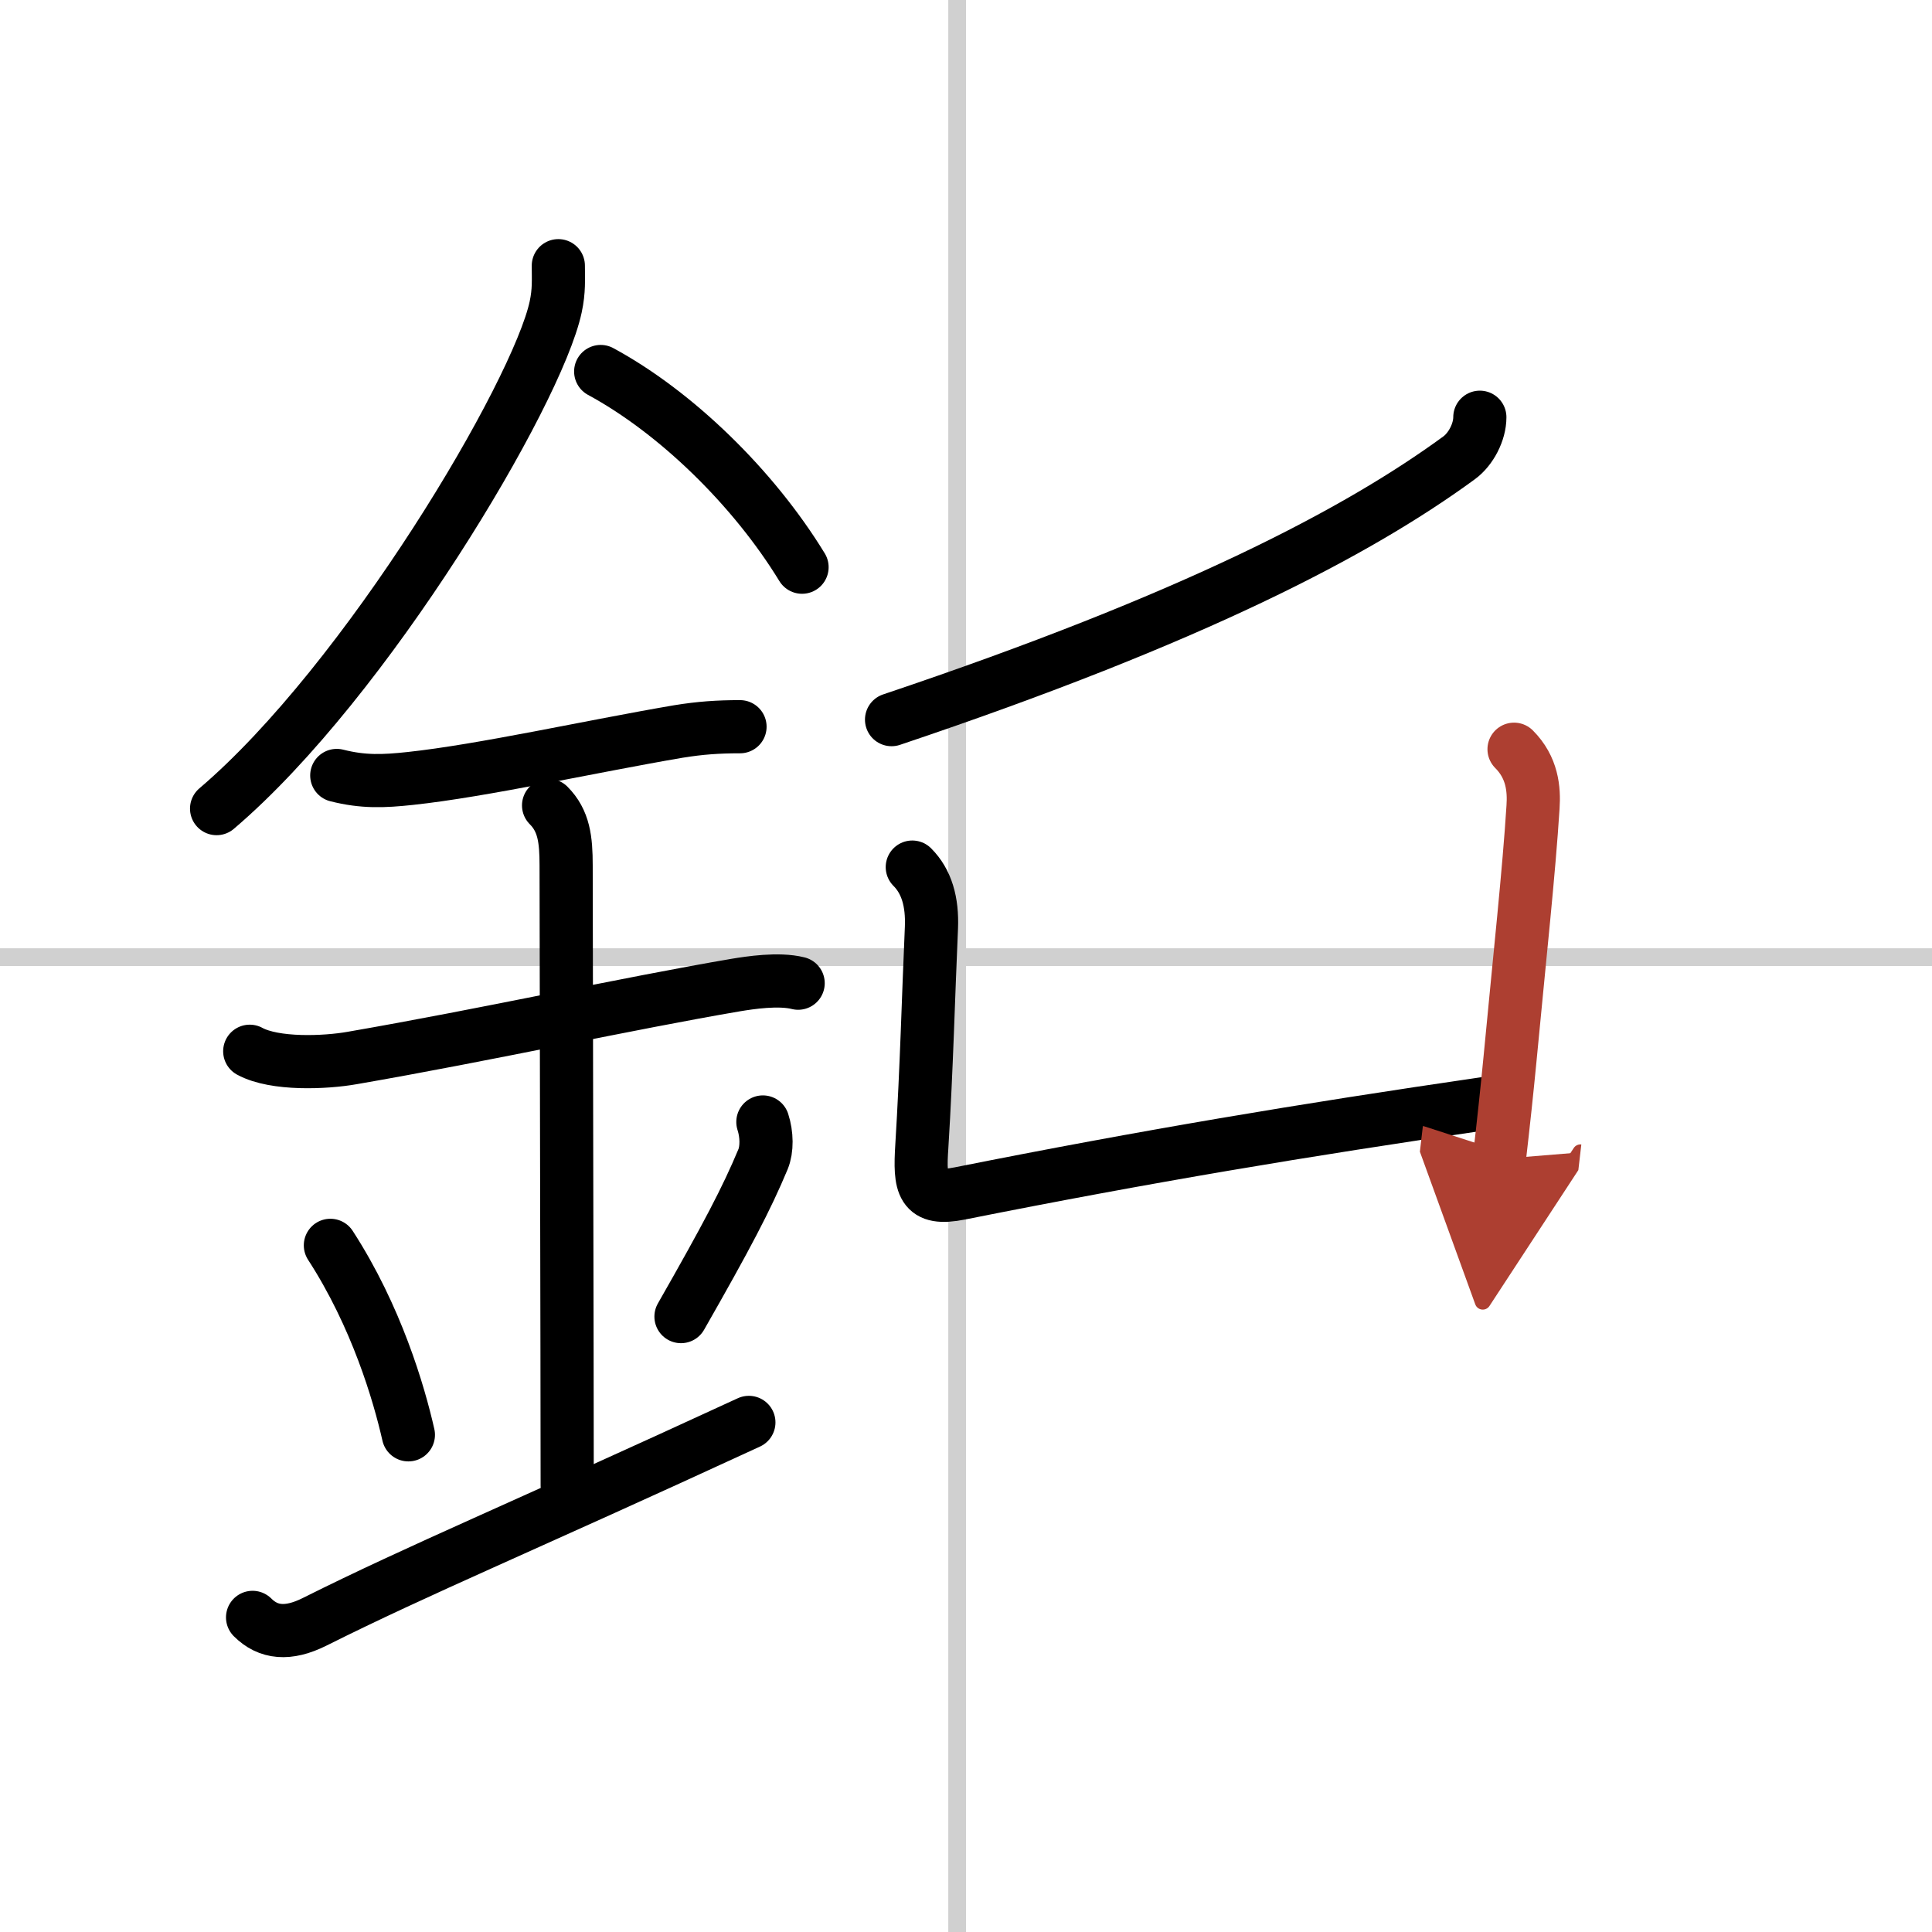
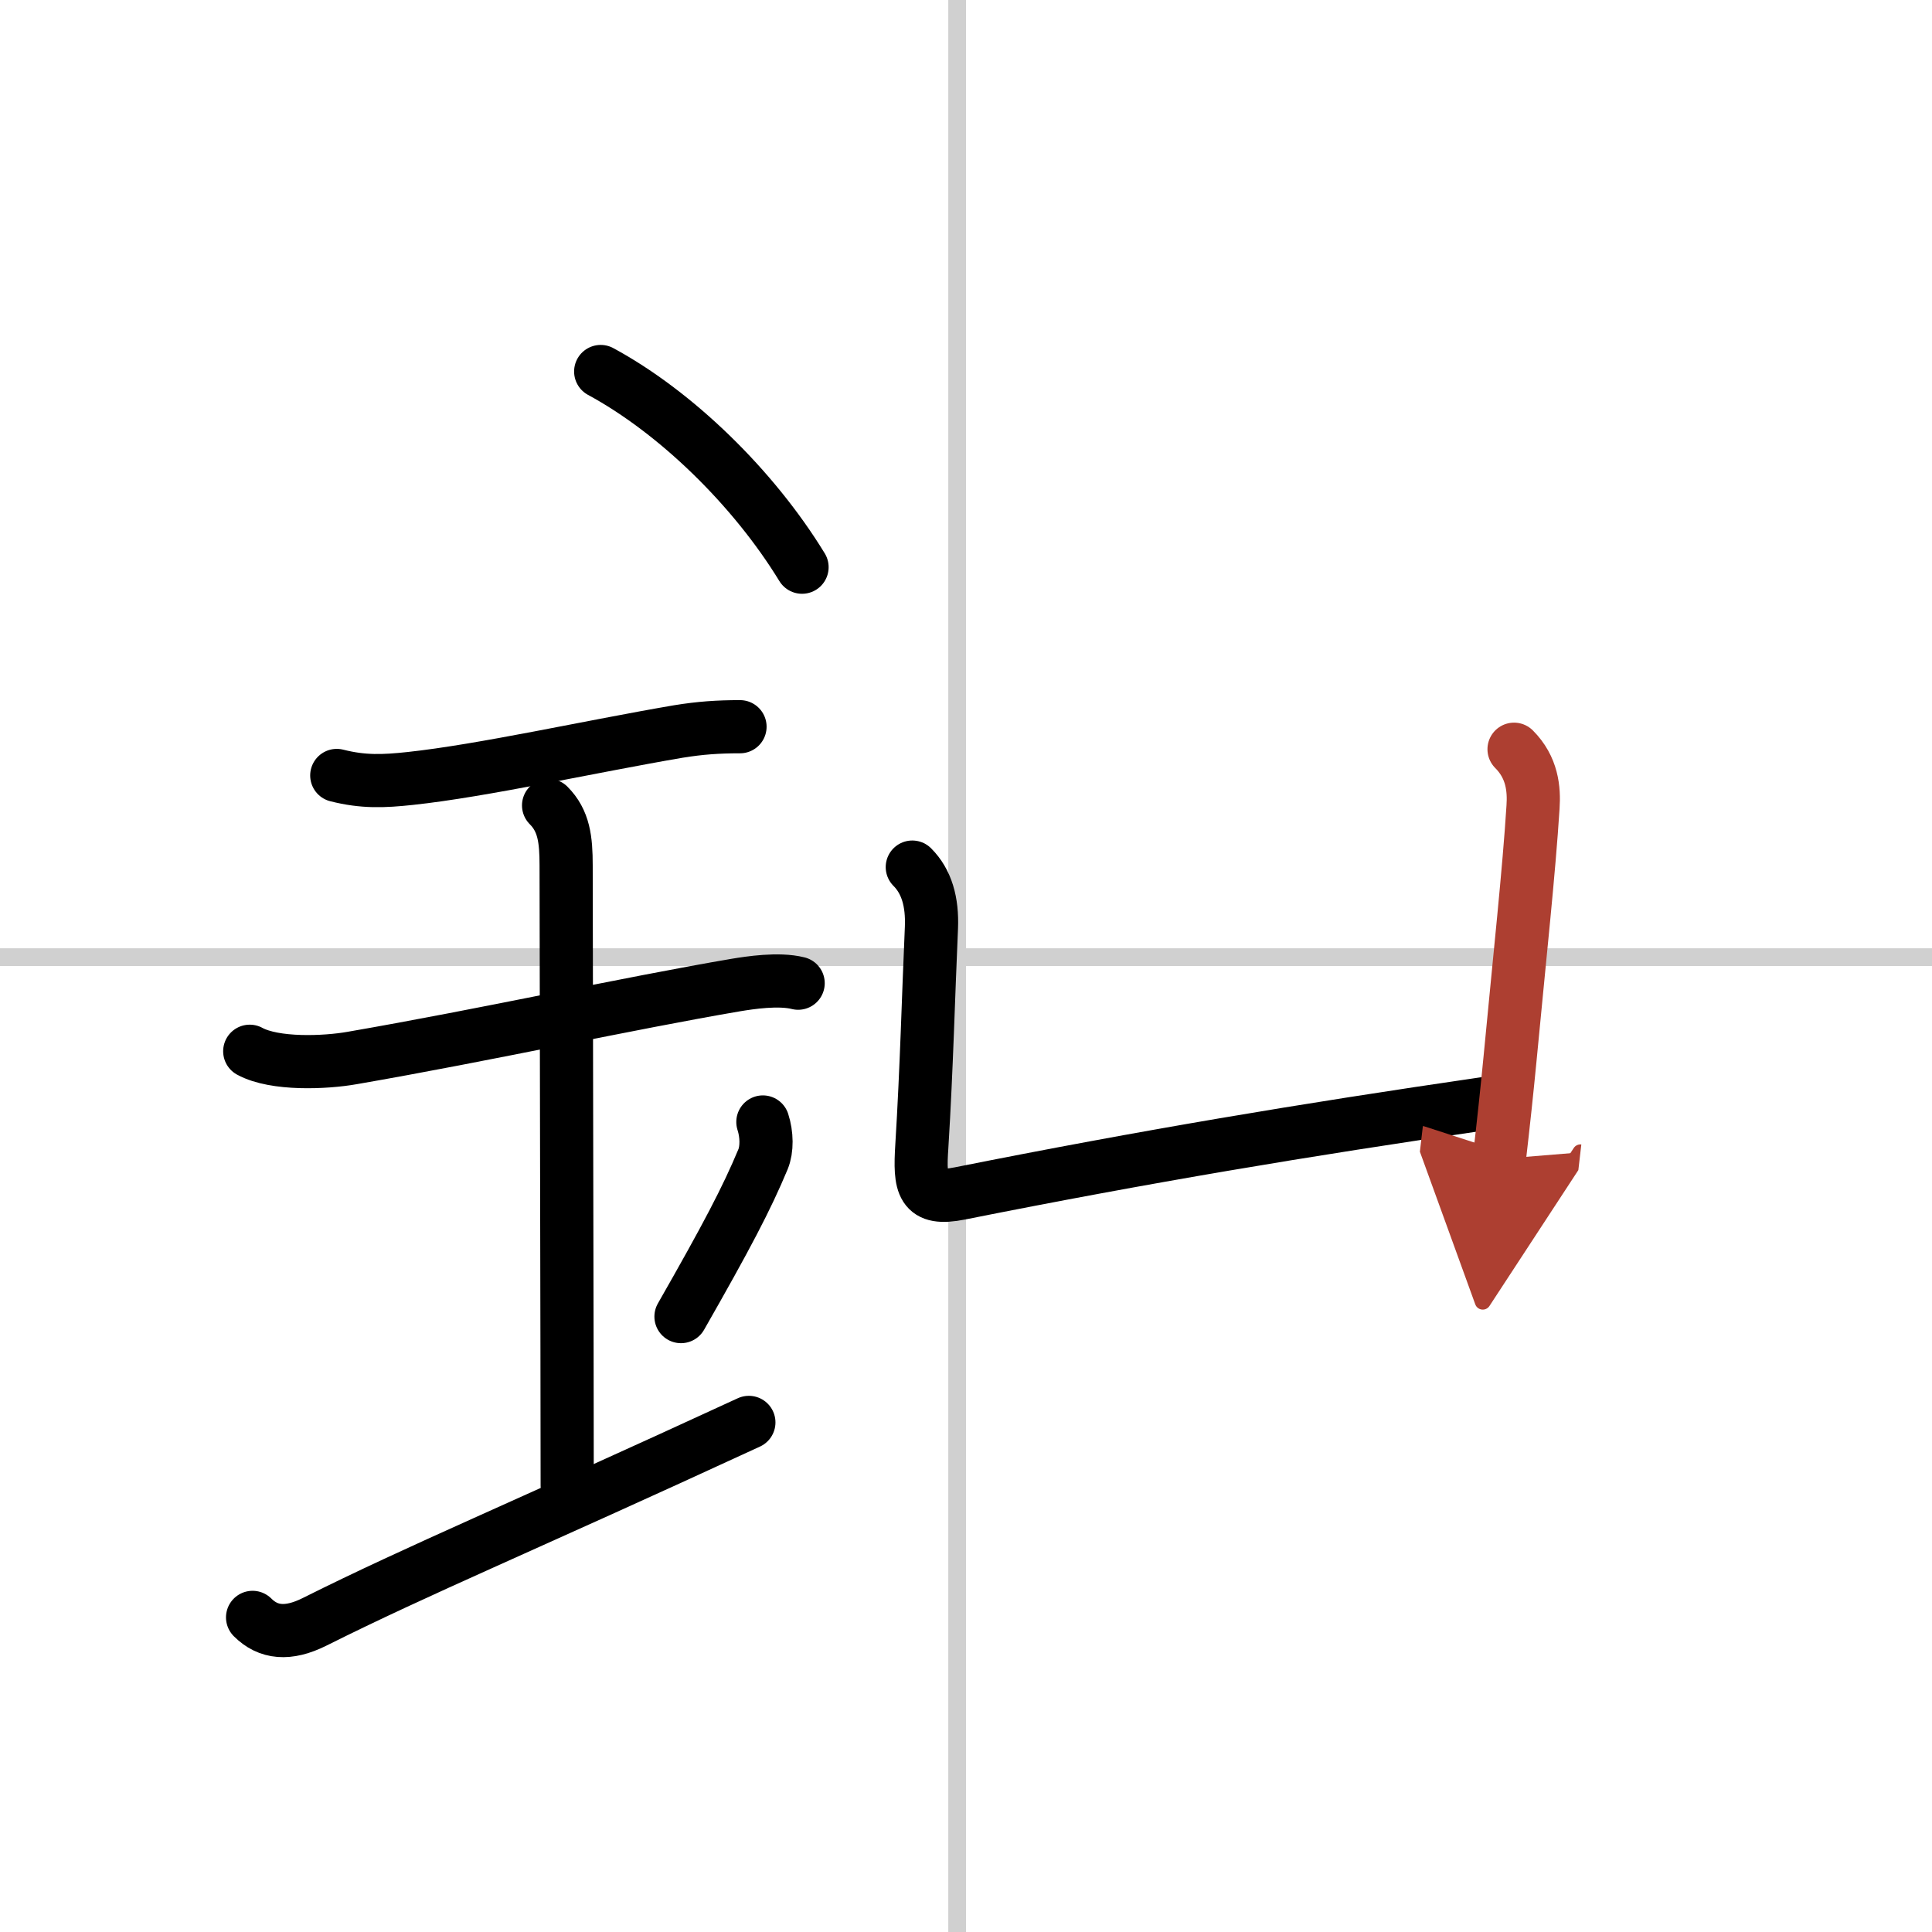
<svg xmlns="http://www.w3.org/2000/svg" width="400" height="400" viewBox="0 0 109 109">
  <defs>
    <marker id="a" markerWidth="4" orient="auto" refX="1" refY="5" viewBox="0 0 10 10">
      <polyline points="0 0 10 5 0 10 1 5" fill="#ad3f31" stroke="#ad3f31" />
    </marker>
  </defs>
  <g fill="none" stroke="#000" stroke-linecap="round" stroke-linejoin="round" stroke-width="3">
    <rect width="100%" height="100%" fill="#fff" stroke="#fff" />
    <line x1="54" x2="54" y2="109" stroke="#d0d0d0" stroke-width="1" />
    <line x2="109" y1="54" y2="54" stroke="#d0d0d0" stroke-width="1" />
-     <path d="m31.5 14.99c0 0.78 0.05 1.4-0.15 2.33-1.04 4.87-10.67 21.1-19.13 28.3" />
    <path d="M33.89,20.96C38.12,23.25,42.5,27.5,45.25,32" />
    <path d="m19 43.75c1.5 0.38 2.64 0.33 4.14 0.17 4.11-0.44 10.2-1.81 15.13-2.65 1.23-0.2 2.24-0.27 3.48-0.27" />
    <path d="m14.09 59.31c1.41 0.77 4.26 0.65 5.78 0.38 7.63-1.32 15.5-3.07 21.67-4.12 0.74-0.12 2.38-0.38 3.49-0.1" />
    <path d="m30.95 45.44c0.87 0.87 0.99 1.93 0.99 3.39 0 4.35 0.06 28.42 0.06 34.98" />
-     <path d="m18.64 70.26c2.6 4.01 3.87 8.35 4.4 10.69" />
    <path d="m43.04 63.3c0.23 0.71 0.24 1.54 0.01 2.1-0.93 2.23-2.05 4.36-4.63 8.88" />
    <path d="m14.25 91.25c0.88 0.88 2 1 3.5 0.25 6-3 11.5-5.25 24.5-11.25" />
-     <path d="m83.49 23.54c0 0.83-0.5 1.8-1.17 2.29-5.7 4.17-14.95 9.04-32.02 14.77" />
    <path d="m51.47 48.92c0.81 0.81 1.14 1.96 1.08 3.42-0.17 3.79-0.27 7.92-0.54 12.3-0.14 2.26 0 3.12 2.15 2.69 10.59-2.11 19.35-3.57 29.55-5.06" />
    <path d="m85.42 42.27c1.03 1.03 1.14 2.25 1.07 3.27-0.23 3.65-0.74 8.33-1.3 14.23-0.17 1.76-0.37 3.64-0.6 5.62" marker-end="url(#a)" stroke="#ad3f31" />
  </g>
</svg>